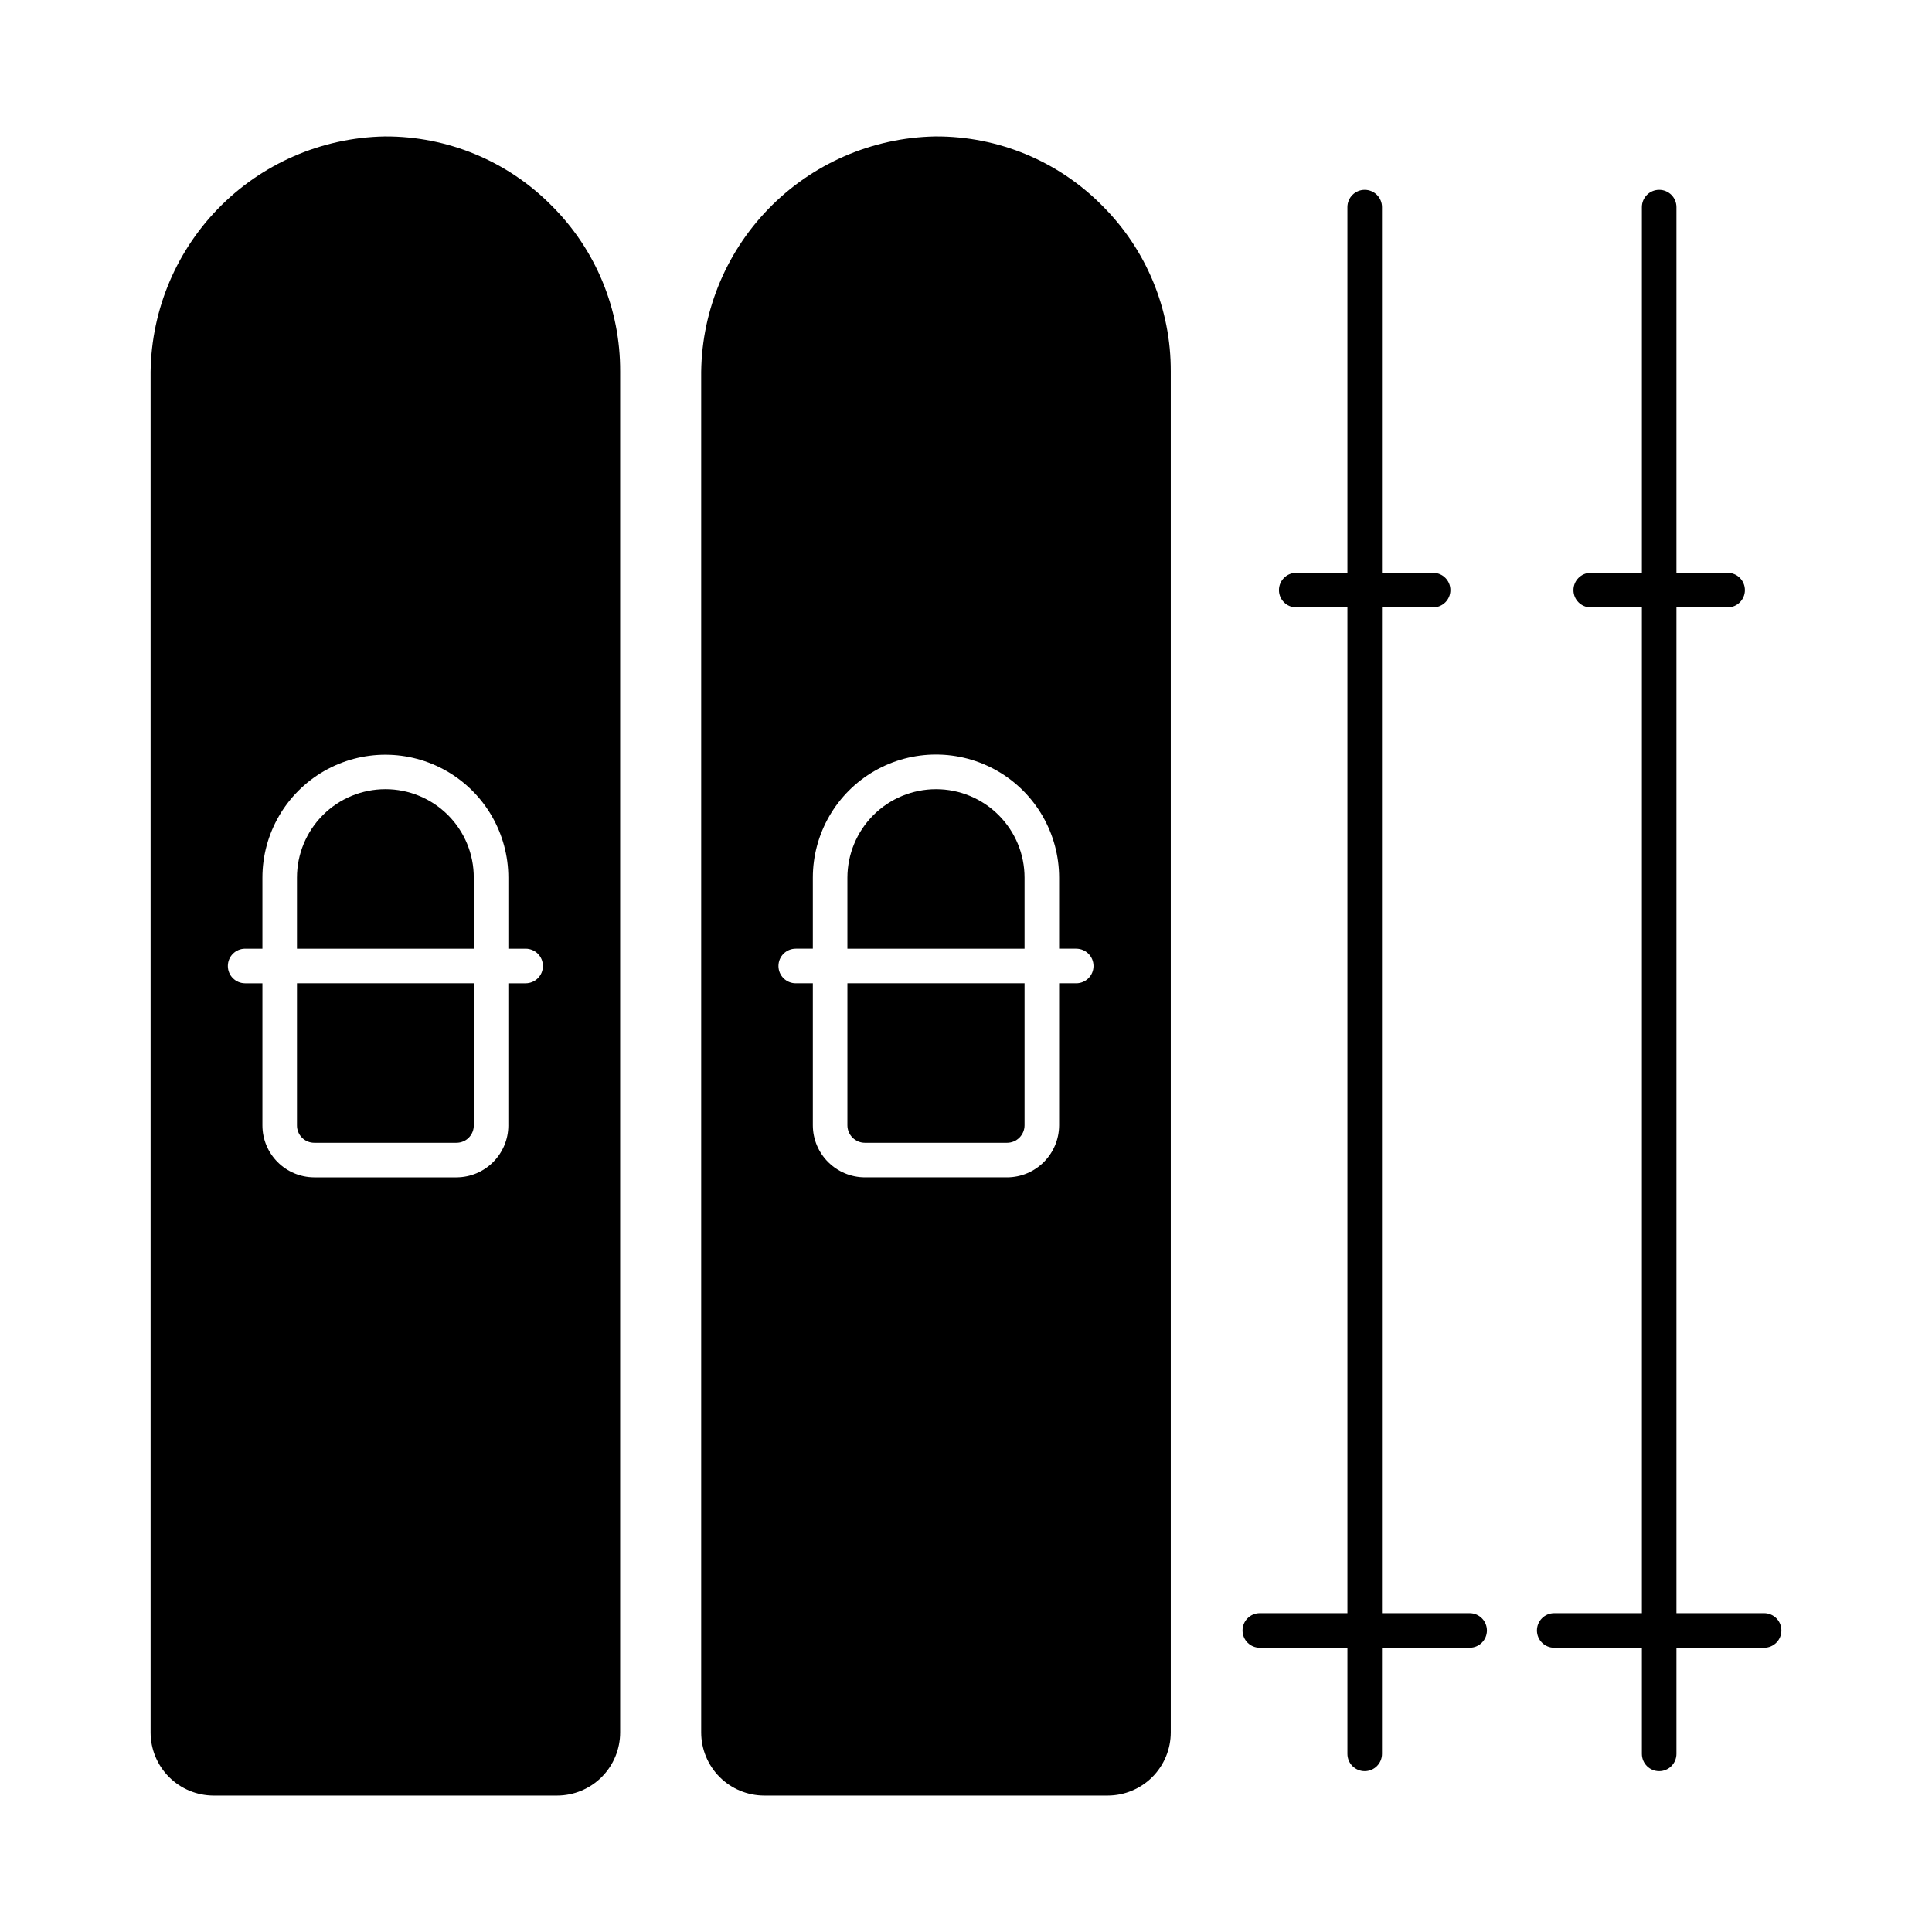
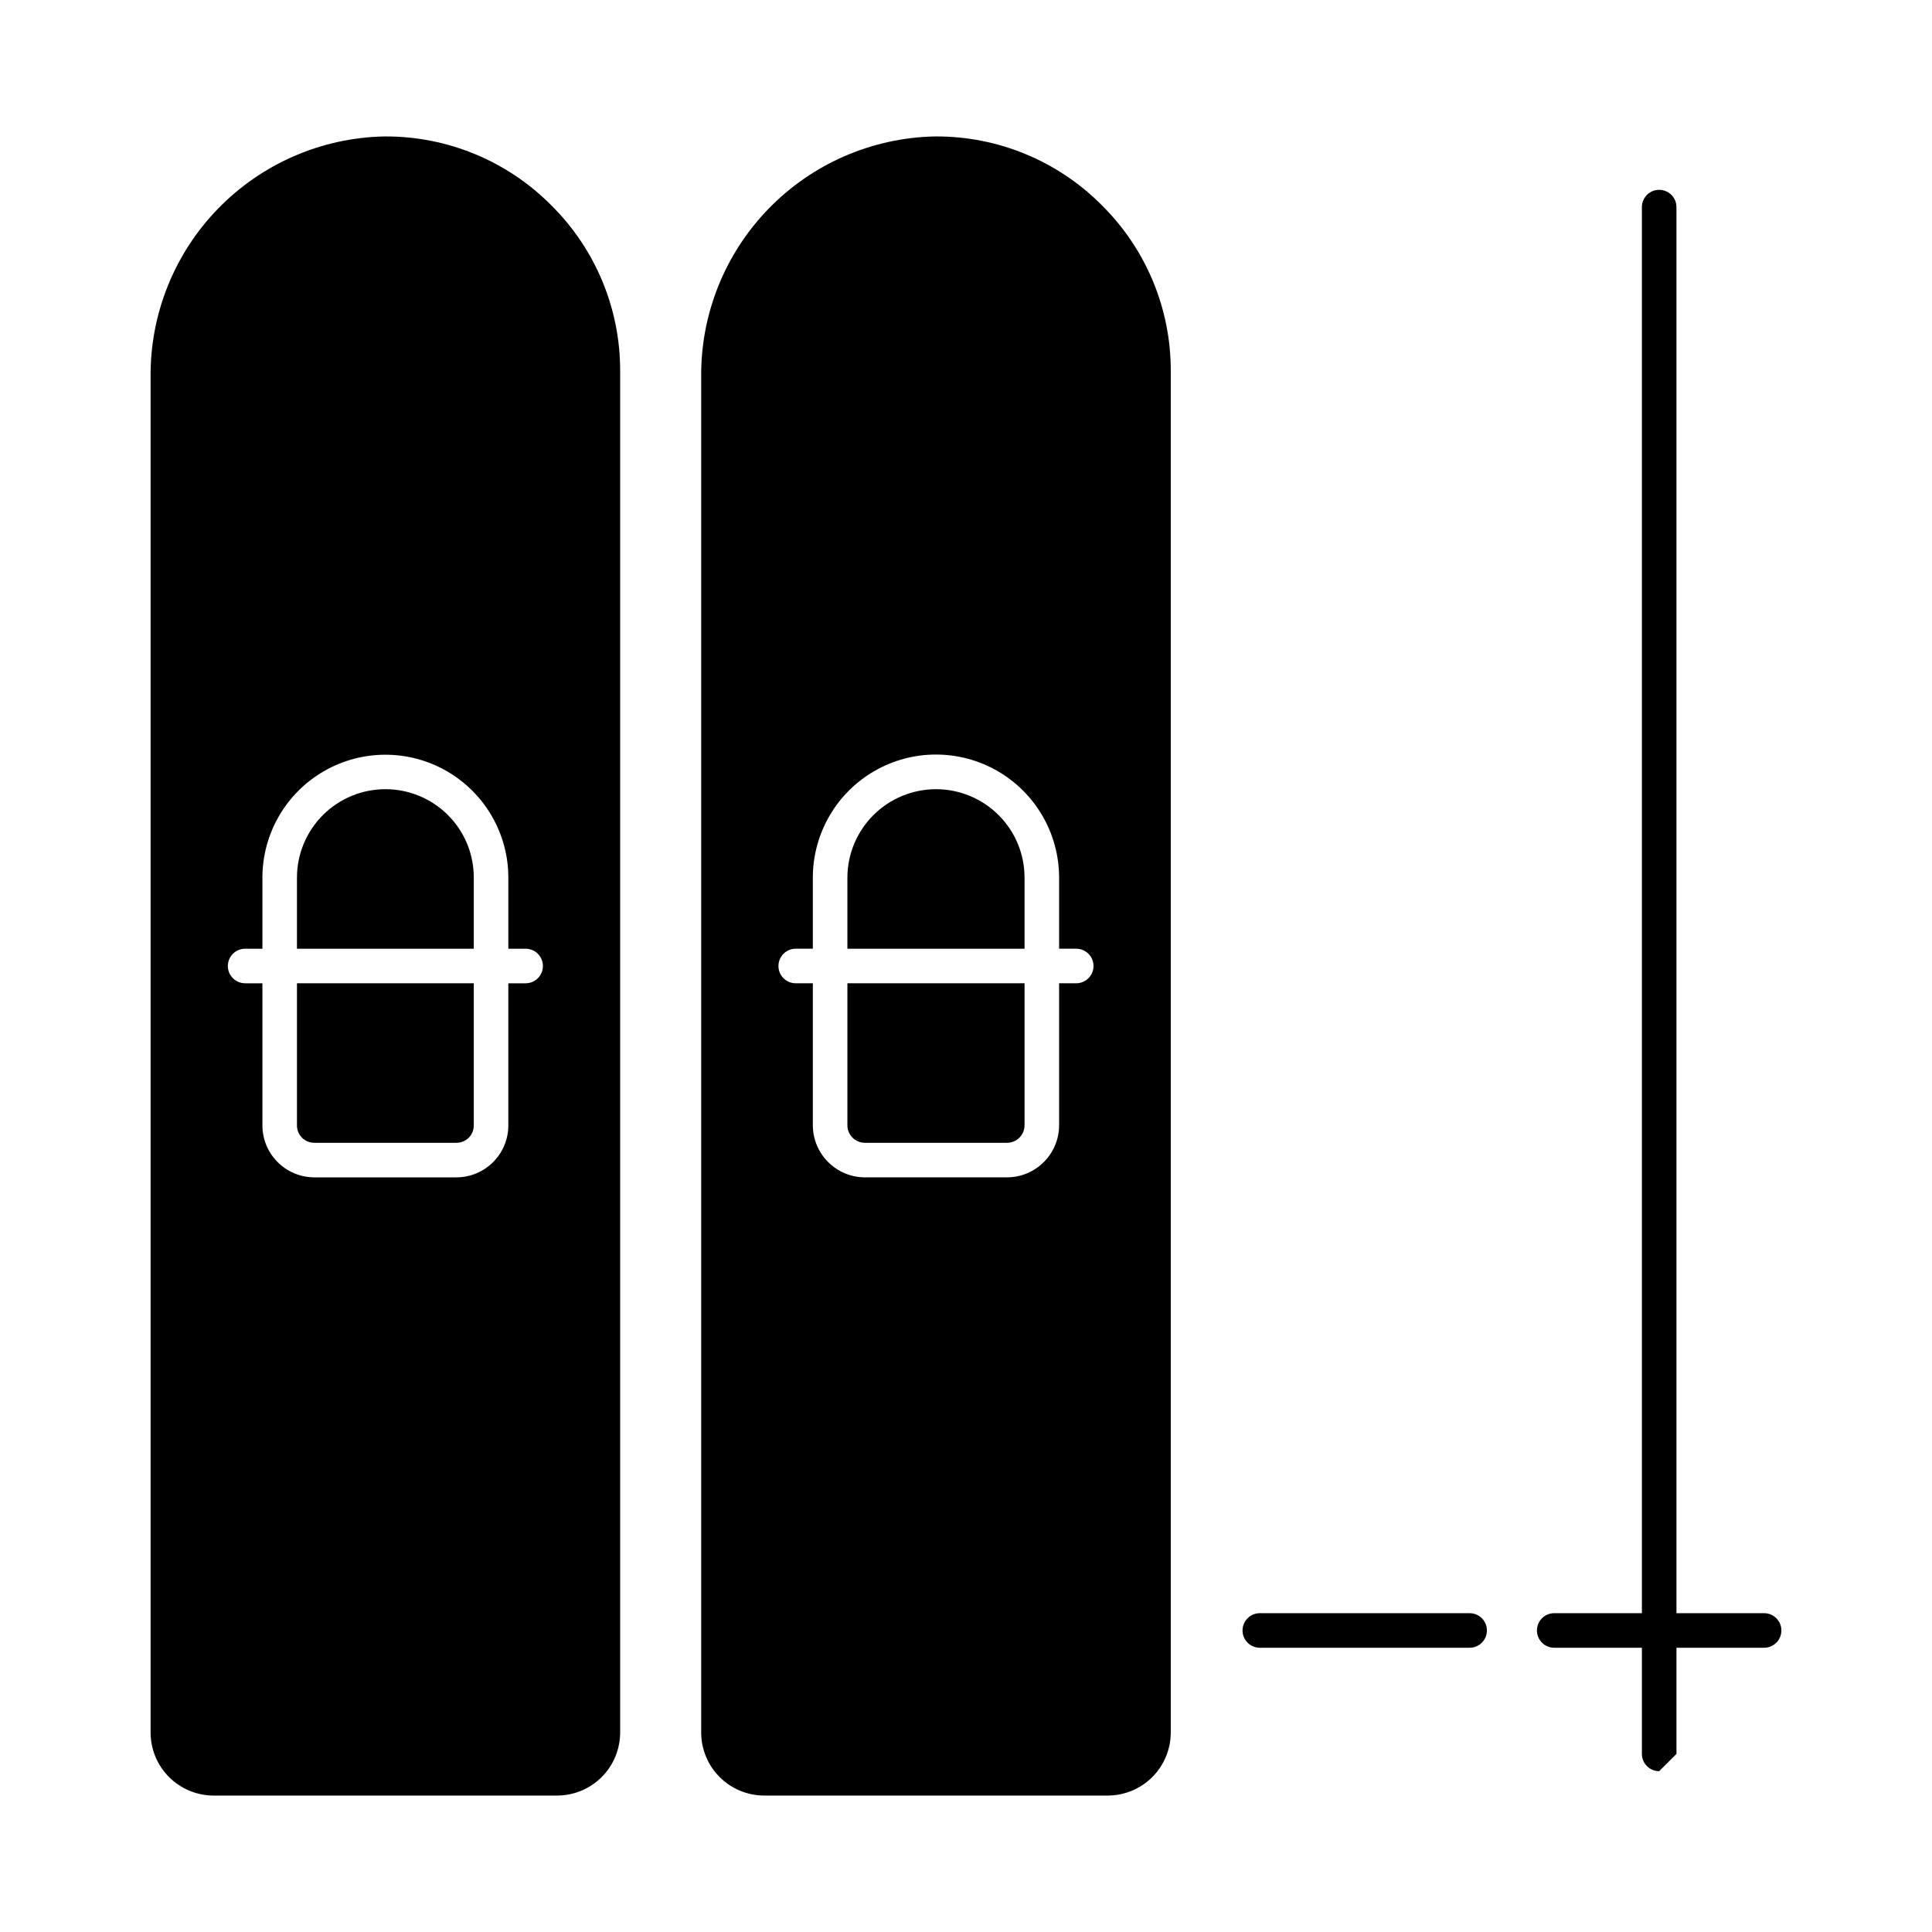
<svg xmlns="http://www.w3.org/2000/svg" fill="#000000" width="800px" height="800px" version="1.1" viewBox="144 144 512 512">
  <g>
    <path d="m262.73 360.02c4.391 4.394 6.848 10.363 6.824 16.578v18.824h-46.855v-18.824c-0.004-6.219 2.469-12.184 6.863-16.582 4.398-4.402 10.363-6.871 16.586-6.871 6.219 0 12.184 2.473 16.582 6.875z" />
    <path d="m222.7 404.58h46.855v37.648c0.012 1.223-0.465 2.398-1.328 3.269-0.859 0.867-2.031 1.355-3.254 1.355h-37.695c-1.223 0-2.394-0.488-3.254-1.355-0.859-0.871-1.336-2.047-1.324-3.269z" />
    <path d="m290.12 198.43c-11.629-11.742-27.484-18.324-44.008-18.273h-0.184c-16.688 0.309-32.57 7.207-44.188 19.184-11.617 11.98-18.027 28.066-17.832 44.754v359.03c0 4.434 1.762 8.684 4.898 11.82 3.133 3.133 7.383 4.894 11.816 4.898h91.008c4.434-0.004 8.684-1.766 11.82-4.898 3.133-3.137 4.894-7.387 4.898-11.82v-360.68c0.074-16.523-6.492-32.387-18.23-44.016zm-6.824 206.15h-4.582v37.648h0.004c-0.004 7.594-6.148 13.758-13.742 13.785h-37.695c-7.594-0.027-13.734-6.191-13.738-13.785v-37.648h-4.582c-2.527 0-4.578-2.051-4.578-4.578 0-2.531 2.051-4.582 4.578-4.582h4.582v-18.824c0-11.641 6.211-22.398 16.293-28.223 10.082-5.82 22.504-5.82 32.586 0 10.086 5.824 16.297 16.582 16.297 28.223v18.824h4.582-0.004c2.531 0 4.582 2.051 4.582 4.582 0 2.527-2.051 4.578-4.582 4.578z" />
    <path d="m368.57 442.23c0.016 2.566 2.106 4.637 4.672 4.625h37.602c2.566 0.012 4.656-2.059 4.672-4.625v-37.648h-46.945zm40.074-82.211c-4.402-4.398-10.367-6.867-16.59-6.867s-12.191 2.469-16.594 6.863c-4.402 4.398-6.883 10.359-6.891 16.582v18.824h46.945v-18.824c0.012-6.219-2.461-12.188-6.871-16.578zm27.391-161.59c-11.633-11.742-27.488-18.324-44.016-18.273h-0.184c-16.684 0.312-32.566 7.211-44.184 19.188s-18.027 28.062-17.828 44.75v359.03c0 4.434 1.762 8.684 4.898 11.82 3.133 3.133 7.383 4.894 11.816 4.898h91.012c4.434-0.004 8.684-1.766 11.82-4.898 3.133-3.137 4.894-7.387 4.898-11.82v-360.68c0.074-16.527-6.496-32.387-18.234-44.016zm-6.824 206.15h-4.535v37.648c-0.031 7.621-6.211 13.781-13.832 13.785h-37.602c-7.617-0.004-13.801-6.164-13.832-13.785v-37.648h-4.535c-2.527 0-4.578-2.051-4.578-4.578 0-2.531 2.051-4.582 4.578-4.582h4.535v-18.824c0-11.656 6.219-22.43 16.316-28.262 10.098-5.828 22.535-5.828 32.633 0 10.098 5.832 16.316 16.605 16.316 28.262v18.824h4.535c2.531 0 4.582 2.051 4.582 4.582 0 2.527-2.051 4.578-4.582 4.578zm-60.641 37.648c0.016 2.566 2.106 4.637 4.672 4.625h37.602c2.566 0.012 4.656-2.059 4.672-4.625v-37.648h-46.945zm23.496-89.082c-6.223 0.004-12.191 2.473-16.594 6.867-4.406 4.398-6.887 10.359-6.902 16.582v18.824h46.945v-18.824c0-6.219-2.473-12.184-6.867-16.578-4.398-4.398-10.363-6.871-16.582-6.871z" />
-     <path d="m505.66 613.38c-2.527 0-4.578-2.047-4.578-4.578v-409.92c0-2.531 2.051-4.578 4.578-4.578 2.531 0 4.582 2.047 4.582 4.578v409.92c0 1.215-0.484 2.379-1.344 3.238s-2.023 1.34-3.238 1.34z" />
    <path d="m533.47 580.67h-55.609c-2.527 0-4.578-2.051-4.578-4.578 0-2.531 2.051-4.582 4.578-4.582h55.609c2.527 0 4.578 2.051 4.578 4.582 0 2.527-2.051 4.578-4.578 4.578z" />
-     <path d="m523.79 304.96h-36.273c-2.531 0-4.582-2.051-4.582-4.578 0-2.531 2.051-4.582 4.582-4.582h36.273c2.531 0 4.582 2.051 4.582 4.582 0 2.527-2.051 4.578-4.582 4.578z" />
-     <path d="m583.7 613.38c-2.531 0-4.582-2.047-4.582-4.578v-409.92c0-2.531 2.051-4.578 4.582-4.578 2.527 0 4.578 2.047 4.578 4.578v409.92c0 1.215-0.484 2.379-1.34 3.238-0.859 0.859-2.027 1.34-3.238 1.34z" />
+     <path d="m583.7 613.38c-2.531 0-4.582-2.047-4.582-4.578v-409.92c0-2.531 2.051-4.578 4.582-4.578 2.527 0 4.578 2.047 4.578 4.578v409.92z" />
    <path d="m611.51 580.67h-55.625c-2.531 0-4.582-2.051-4.582-4.578 0-2.531 2.051-4.582 4.582-4.582h55.625c2.527 0 4.578 2.051 4.578 4.582 0 2.527-2.051 4.578-4.578 4.578z" />
-     <path d="m601.84 304.96h-36.277c-2.527 0-4.578-2.051-4.578-4.578 0-2.531 2.051-4.582 4.578-4.582h36.277c2.527 0 4.578 2.051 4.578 4.582 0 2.527-2.051 4.578-4.578 4.578z" />
  </g>
</svg>